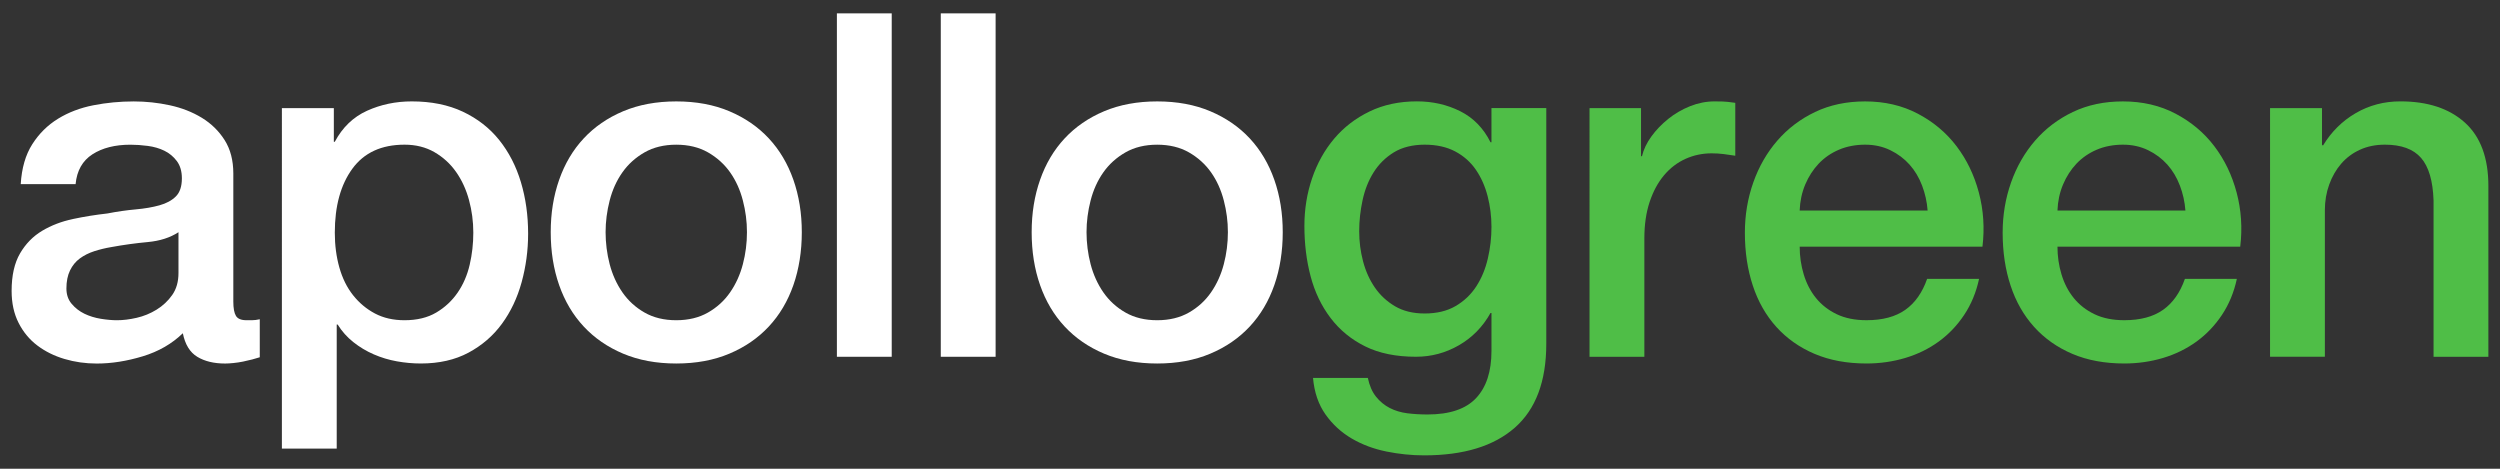
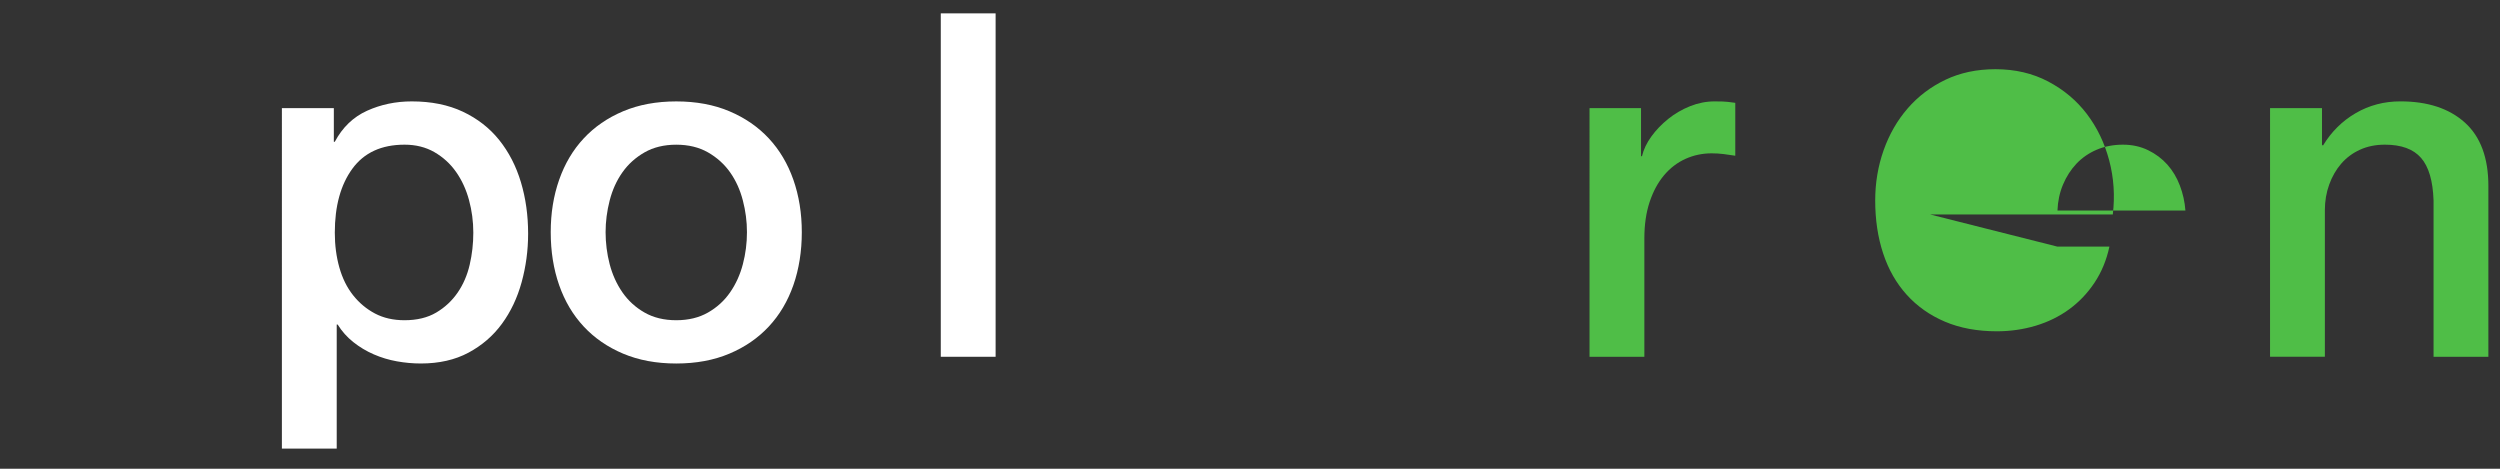
<svg xmlns="http://www.w3.org/2000/svg" id="Layer_1" data-name="Layer 1" viewBox="0 0 1440 270">
  <rect x="0" y="0" width="1440" height="270" fill="#333333" stroke="none" />
  <defs>
    <style>      .cls-1 {        fill: #fff;      }      .cls-1, .cls-2 {        stroke-width: 0px;      }      .cls-2 {        fill: #4fbe47;      }    </style>
  </defs>
-   <path class="cls-1" d="M134.39,173.64c0,3.88.51,6.65,1.52,8.31,1.01,1.66,3,2.49,5.96,2.49h3.33c1.29,0,2.77-.18,4.43-.55v21.89c-1.11.37-2.54.78-4.29,1.25-1.76.46-3.56.87-5.4,1.25-1.85.37-3.69.65-5.54.83-1.85.18-3.42.28-4.71.28-6.47,0-11.82-1.29-16.07-3.88-4.25-2.58-7.02-7.11-8.31-13.57-6.28,6.1-13.99,10.53-23.13,13.3-9.14,2.77-17.96,4.16-26.46,4.16-6.47,0-12.65-.88-18.56-2.63-5.91-1.75-11.13-4.34-15.65-7.76-4.53-3.42-8.13-7.76-10.8-13.02-2.68-5.26-4.02-11.4-4.02-18.42,0-8.87,1.62-16.07,4.85-21.61,3.23-5.54,7.48-9.88,12.74-13.02,5.27-3.14,11.17-5.4,17.73-6.79,6.55-1.39,13.16-2.45,19.81-3.19,5.72-1.11,11.17-1.89,16.35-2.35,5.17-.46,9.74-1.25,13.71-2.36,3.97-1.11,7.11-2.81,9.42-5.12,2.31-2.31,3.46-5.77,3.46-10.39,0-4.06-.97-7.38-2.91-9.97-1.94-2.58-4.34-4.57-7.2-5.96-2.87-1.39-6.05-2.31-9.56-2.77-3.51-.46-6.84-.69-9.97-.69-8.87,0-16.16,1.85-21.89,5.54-5.72,3.7-8.96,9.42-9.69,17.18H11.94c.55-9.23,2.77-16.9,6.65-22.99,3.88-6.1,8.82-10.99,14.82-14.68,6-3.69,12.79-6.28,20.36-7.76,7.57-1.48,15.33-2.22,23.27-2.22,7.02,0,13.94.74,20.78,2.22,6.83,1.48,12.97,3.88,18.42,7.2,5.44,3.33,9.83,7.62,13.16,12.88,3.32,5.26,4.99,11.68,4.99,19.25v73.69ZM102.81,133.75c-4.81,3.14-10.71,5.03-17.73,5.68-7.02.65-14.04,1.62-21.06,2.91-3.32.55-6.56,1.34-9.7,2.35-3.14,1.02-5.91,2.4-8.31,4.16-2.4,1.76-4.29,4.07-5.68,6.93-1.39,2.86-2.08,6.33-2.08,10.39,0,3.51,1.01,6.47,3.05,8.87,2.03,2.4,4.48,4.29,7.34,5.68,2.86,1.38,6,2.35,9.42,2.91,3.42.55,6.51.83,9.28.83,3.51,0,7.29-.46,11.36-1.39,4.06-.92,7.9-2.49,11.5-4.71,3.6-2.22,6.6-5.03,9-8.45,2.4-3.42,3.6-7.62,3.6-12.6v-23.55Z" />
  <path class="cls-1" d="M162.37,62.28h29.92v19.39h.55c4.43-8.31,10.62-14.27,18.56-17.87,7.94-3.6,16.53-5.4,25.76-5.4,11.26,0,21.1,1.99,29.5,5.96,8.4,3.97,15.38,9.42,20.92,16.34,5.54,6.93,9.7,15.01,12.47,24.24,2.77,9.24,4.15,19.11,4.15,29.64,0,9.61-1.25,18.93-3.74,27.98-2.49,9.05-6.28,17.04-11.36,23.96-5.08,6.93-11.5,12.47-19.26,16.62s-16.9,6.23-27.42,6.23c-4.62,0-9.24-.42-13.85-1.25-4.62-.83-9.05-2.17-13.3-4.02-4.25-1.84-8.17-4.2-11.77-7.06-3.6-2.86-6.61-6.23-9-10.11h-.55v71.47h-31.58V62.28ZM272.63,134.03c0-6.46-.83-12.74-2.49-18.84-1.66-6.09-4.15-11.5-7.48-16.21-3.32-4.71-7.48-8.49-12.46-11.36-4.99-2.86-10.71-4.29-17.18-4.29-13.3,0-23.32,4.62-30.06,13.85-6.75,9.24-10.11,21.52-10.11,36.85,0,7.2.88,13.9,2.63,20.08,1.75,6.19,4.38,11.5,7.89,15.93,3.51,4.43,7.71,7.94,12.6,10.53,4.89,2.59,10.57,3.88,17.04,3.88,7.2,0,13.3-1.48,18.28-4.43,4.99-2.95,9.09-6.79,12.33-11.5,3.23-4.71,5.54-10.06,6.93-16.07,1.39-6,2.08-12.14,2.08-18.42Z" />
  <path class="cls-1" d="M389.53,209.38c-11.45,0-21.65-1.9-30.61-5.68-8.96-3.78-16.53-9-22.72-15.65-6.19-6.65-10.9-14.59-14.13-23.82-3.23-9.23-4.85-19.39-4.85-30.47s1.62-20.96,4.85-30.2c3.23-9.23,7.94-17.18,14.13-23.82,6.19-6.65,13.76-11.87,22.72-15.65,8.96-3.78,19.16-5.68,30.61-5.68s21.65,1.89,30.61,5.68c8.96,3.79,16.53,9,22.72,15.65,6.18,6.65,10.89,14.59,14.13,23.82,3.23,9.24,4.85,19.3,4.85,30.2s-1.62,21.24-4.85,30.47c-3.23,9.24-7.94,17.18-14.13,23.82-6.19,6.65-13.76,11.87-22.72,15.65-8.96,3.78-19.16,5.68-30.61,5.68ZM389.53,184.45c7.02,0,13.11-1.48,18.28-4.43,5.17-2.95,9.42-6.83,12.74-11.63,3.32-4.8,5.77-10.2,7.34-16.21,1.57-6,2.36-12.14,2.36-18.42s-.79-12.19-2.36-18.28c-1.57-6.09-4.02-11.5-7.34-16.21-3.33-4.71-7.58-8.54-12.74-11.5-5.17-2.95-11.27-4.43-18.28-4.43s-13.11,1.48-18.28,4.43c-5.17,2.96-9.42,6.79-12.74,11.5-3.33,4.71-5.77,10.11-7.34,16.21-1.57,6.1-2.35,12.19-2.35,18.28s.78,12.42,2.35,18.42c1.57,6,4.02,11.41,7.34,16.21,3.33,4.8,7.57,8.68,12.74,11.63,5.17,2.96,11.26,4.43,18.28,4.43Z" />
-   <path class="cls-1" d="M482.05,7.7h31.58v197.8h-31.58V7.7Z" />
  <path class="cls-1" d="M541.89,7.7h31.58v197.8h-31.58V7.7Z" />
-   <path class="cls-1" d="M666.55,209.38c-11.45,0-21.65-1.9-30.61-5.68-8.96-3.78-16.53-9-22.72-15.65-6.19-6.65-10.9-14.59-14.13-23.82-3.23-9.23-4.85-19.39-4.85-30.47s1.62-20.96,4.85-30.2c3.23-9.23,7.94-17.18,14.13-23.82,6.19-6.65,13.76-11.87,22.72-15.65,8.96-3.78,19.16-5.68,30.61-5.68s21.65,1.89,30.61,5.68c8.96,3.79,16.53,9,22.72,15.65,6.18,6.65,10.89,14.59,14.13,23.82,3.23,9.24,4.85,19.3,4.85,30.2s-1.62,21.24-4.85,30.47c-3.23,9.24-7.94,17.18-14.13,23.82-6.19,6.65-13.76,11.87-22.72,15.65-8.96,3.78-19.16,5.68-30.61,5.68ZM666.55,184.45c7.02,0,13.11-1.48,18.28-4.43,5.17-2.95,9.42-6.83,12.74-11.63,3.32-4.8,5.77-10.2,7.34-16.21,1.57-6,2.36-12.14,2.36-18.42s-.79-12.19-2.36-18.28c-1.57-6.09-4.02-11.5-7.34-16.21-3.33-4.71-7.58-8.54-12.74-11.5-5.17-2.95-11.27-4.43-18.28-4.43s-13.11,1.48-18.28,4.43c-5.17,2.96-9.42,6.79-12.74,11.5s-5.77,10.11-7.34,16.21c-1.57,6.1-2.35,12.19-2.35,18.28s.78,12.42,2.35,18.42c1.57,6,4.02,11.41,7.34,16.21,3.33,4.8,7.57,8.68,12.74,11.63,5.17,2.96,11.26,4.43,18.28,4.43Z" />
-   <path class="cls-2" d="M890.66,198.02c0,21.61-6.05,37.72-18.14,48.34-12.1,10.62-29.5,15.93-52.22,15.93-7.2,0-14.45-.74-21.75-2.22-7.3-1.48-13.95-3.97-19.95-7.48-6-3.51-11.04-8.13-15.1-13.85-4.06-5.73-6.47-12.74-7.2-21.05h31.58c.92,4.43,2.49,8.03,4.71,10.8,2.22,2.77,4.85,4.94,7.9,6.51,3.05,1.57,6.41,2.58,10.11,3.05,3.69.46,7.57.69,11.64.69,12.74,0,22.07-3.14,27.98-9.42,5.91-6.28,8.87-15.33,8.87-27.15v-21.89h-.55c-4.43,7.94-10.48,14.13-18.14,18.56-7.67,4.43-15.93,6.65-24.8,6.65-11.45,0-21.19-1.98-29.23-5.96-8.03-3.97-14.68-9.42-19.94-16.34-5.27-6.93-9.1-14.91-11.5-23.96-2.4-9.05-3.6-18.74-3.6-29.09,0-9.6,1.48-18.74,4.43-27.43,2.95-8.68,7.2-16.3,12.74-22.85,5.54-6.55,12.33-11.77,20.36-15.65,8.03-3.88,17.13-5.82,27.29-5.82,9.05,0,17.36,1.89,24.93,5.68,7.57,3.79,13.39,9.74,17.45,17.87h.55v-19.67h31.58v135.74ZM820.58,180.57c7.02,0,12.97-1.43,17.87-4.29,4.89-2.86,8.87-6.65,11.91-11.36,3.05-4.71,5.26-10.06,6.65-16.07,1.39-6,2.08-12.05,2.08-18.14s-.74-12-2.22-17.73c-1.48-5.72-3.74-10.8-6.79-15.24-3.05-4.43-7.02-7.94-11.91-10.53-4.9-2.58-10.76-3.88-17.59-3.88s-12.93,1.48-17.73,4.43c-4.81,2.96-8.68,6.79-11.64,11.5-2.96,4.71-5.08,10.07-6.37,16.07-1.3,6-1.94,11.96-1.94,17.87s.74,11.68,2.22,17.31c1.48,5.64,3.74,10.66,6.79,15.1,3.05,4.43,6.93,8.03,11.63,10.8,4.71,2.77,10.39,4.16,17.04,4.16Z" />
  <path class="cls-2" d="M915.59,62.28h29.64v27.7h.55c.92-3.88,2.72-7.66,5.4-11.36,2.68-3.69,5.91-7.07,9.7-10.11,3.78-3.05,7.99-5.49,12.6-7.34,4.62-1.84,9.32-2.77,14.13-2.77,3.69,0,6.23.09,7.62.28,1.39.19,2.81.37,4.29.55v30.47c-2.22-.37-4.48-.69-6.79-.97s-4.57-.41-6.79-.41c-5.36,0-10.39,1.06-15.1,3.19-4.71,2.12-8.82,5.26-12.33,9.42-3.51,4.16-6.28,9.28-8.31,15.37-2.03,6.1-3.05,13.12-3.05,21.05v68.15h-31.58V62.28Z" />
-   <path class="cls-2" d="M1036.62,142.06c0,5.54.78,10.9,2.35,16.07,1.57,5.17,3.92,9.7,7.07,13.57,3.14,3.88,7.11,6.97,11.91,9.28,4.8,2.31,10.53,3.46,17.18,3.46,9.23,0,16.66-1.98,22.3-5.96,5.63-3.97,9.83-9.92,12.6-17.87h29.92c-1.66,7.76-4.53,14.68-8.59,20.78-4.06,6.09-8.96,11.22-14.68,15.37-5.73,4.16-12.15,7.3-19.25,9.42-7.11,2.12-14.54,3.19-22.3,3.19-11.27,0-21.24-1.85-29.92-5.54-8.68-3.69-16.02-8.87-22.02-15.51-6-6.65-10.53-14.59-13.57-23.82-3.05-9.23-4.57-19.39-4.57-30.47,0-10.16,1.62-19.81,4.85-28.95,3.23-9.14,7.85-17.18,13.85-24.1,6-6.93,13.25-12.42,21.75-16.48,8.49-4.06,18.1-6.09,28.81-6.09,11.26,0,21.37,2.35,30.33,7.06,8.95,4.71,16.39,10.94,22.3,18.7,5.91,7.76,10.2,16.67,12.88,26.73,2.67,10.07,3.37,20.46,2.08,31.17h-105.27ZM1110.31,121.29c-.37-4.99-1.43-9.79-3.19-14.41-1.76-4.61-4.15-8.63-7.2-12.05-3.05-3.42-6.74-6.19-11.08-8.31-4.34-2.12-9.19-3.19-14.54-3.19s-10.58.97-15.1,2.91c-4.53,1.94-8.41,4.62-11.64,8.03-3.23,3.42-5.82,7.44-7.76,12.05-1.94,4.62-3,9.61-3.19,14.96h73.69Z" />
-   <path class="cls-2" d="M1185.1,142.06c0,5.54.78,10.9,2.35,16.07,1.57,5.17,3.92,9.7,7.07,13.57,3.14,3.88,7.11,6.97,11.91,9.28,4.8,2.31,10.53,3.46,17.18,3.46,9.23,0,16.66-1.98,22.3-5.96,5.63-3.97,9.83-9.92,12.6-17.87h29.92c-1.66,7.76-4.53,14.68-8.59,20.78-4.06,6.09-8.96,11.22-14.68,15.37-5.73,4.16-12.15,7.3-19.25,9.42-7.11,2.12-14.54,3.19-22.3,3.19-11.27,0-21.24-1.85-29.92-5.54-8.68-3.69-16.02-8.87-22.02-15.51-6-6.65-10.53-14.59-13.57-23.82-3.05-9.23-4.57-19.39-4.57-30.47,0-10.16,1.62-19.81,4.85-28.95,3.23-9.14,7.85-17.18,13.85-24.1,6-6.93,13.25-12.42,21.75-16.48,8.49-4.06,18.1-6.09,28.81-6.09,11.26,0,21.37,2.35,30.33,7.06,8.95,4.71,16.39,10.94,22.3,18.7,5.91,7.76,10.2,16.67,12.88,26.73,2.67,10.07,3.37,20.46,2.08,31.17h-105.27ZM1258.8,121.29c-.37-4.99-1.43-9.79-3.19-14.41-1.76-4.61-4.15-8.63-7.2-12.05-3.05-3.42-6.74-6.19-11.08-8.31-4.34-2.12-9.19-3.19-14.54-3.19s-10.58.97-15.1,2.91c-4.53,1.94-8.41,4.62-11.64,8.03-3.23,3.42-5.82,7.44-7.76,12.05-1.94,4.62-3,9.61-3.19,14.96h73.69Z" />
+   <path class="cls-2" d="M1185.1,142.06h29.92c-1.66,7.76-4.53,14.68-8.59,20.78-4.06,6.09-8.96,11.22-14.68,15.37-5.73,4.16-12.15,7.3-19.25,9.42-7.11,2.12-14.54,3.19-22.3,3.19-11.27,0-21.24-1.85-29.92-5.54-8.68-3.69-16.02-8.87-22.02-15.51-6-6.65-10.53-14.59-13.57-23.82-3.05-9.23-4.57-19.39-4.57-30.47,0-10.16,1.62-19.81,4.85-28.95,3.23-9.14,7.85-17.18,13.85-24.1,6-6.93,13.25-12.42,21.75-16.48,8.49-4.06,18.1-6.09,28.81-6.09,11.26,0,21.37,2.35,30.33,7.06,8.95,4.71,16.39,10.94,22.3,18.7,5.91,7.76,10.2,16.67,12.88,26.73,2.67,10.07,3.37,20.46,2.08,31.17h-105.27ZM1258.8,121.29c-.37-4.99-1.43-9.79-3.19-14.41-1.76-4.61-4.15-8.63-7.2-12.05-3.05-3.42-6.74-6.19-11.08-8.31-4.34-2.12-9.19-3.19-14.54-3.19s-10.58.97-15.1,2.91c-4.53,1.94-8.41,4.62-11.64,8.03-3.23,3.42-5.82,7.44-7.76,12.05-1.94,4.62-3,9.61-3.19,14.96h73.69Z" />
  <path class="cls-2" d="M1307.55,62.28h29.92v21.05l.55.55c4.8-7.94,11.08-14.17,18.84-18.7,7.76-4.52,16.34-6.79,25.76-6.79,15.7,0,28.07,4.06,37.12,12.19,9.05,8.13,13.57,20.32,13.57,36.57v98.35h-31.58v-90.03c-.37-11.26-2.77-19.44-7.2-24.52-4.43-5.08-11.36-7.62-20.78-7.62-5.36,0-10.16.97-14.4,2.91-4.25,1.94-7.85,4.62-10.8,8.03-2.96,3.42-5.26,7.44-6.93,12.05-1.66,4.62-2.49,9.51-2.49,14.68v84.49h-31.58V62.28Z" />
</svg>